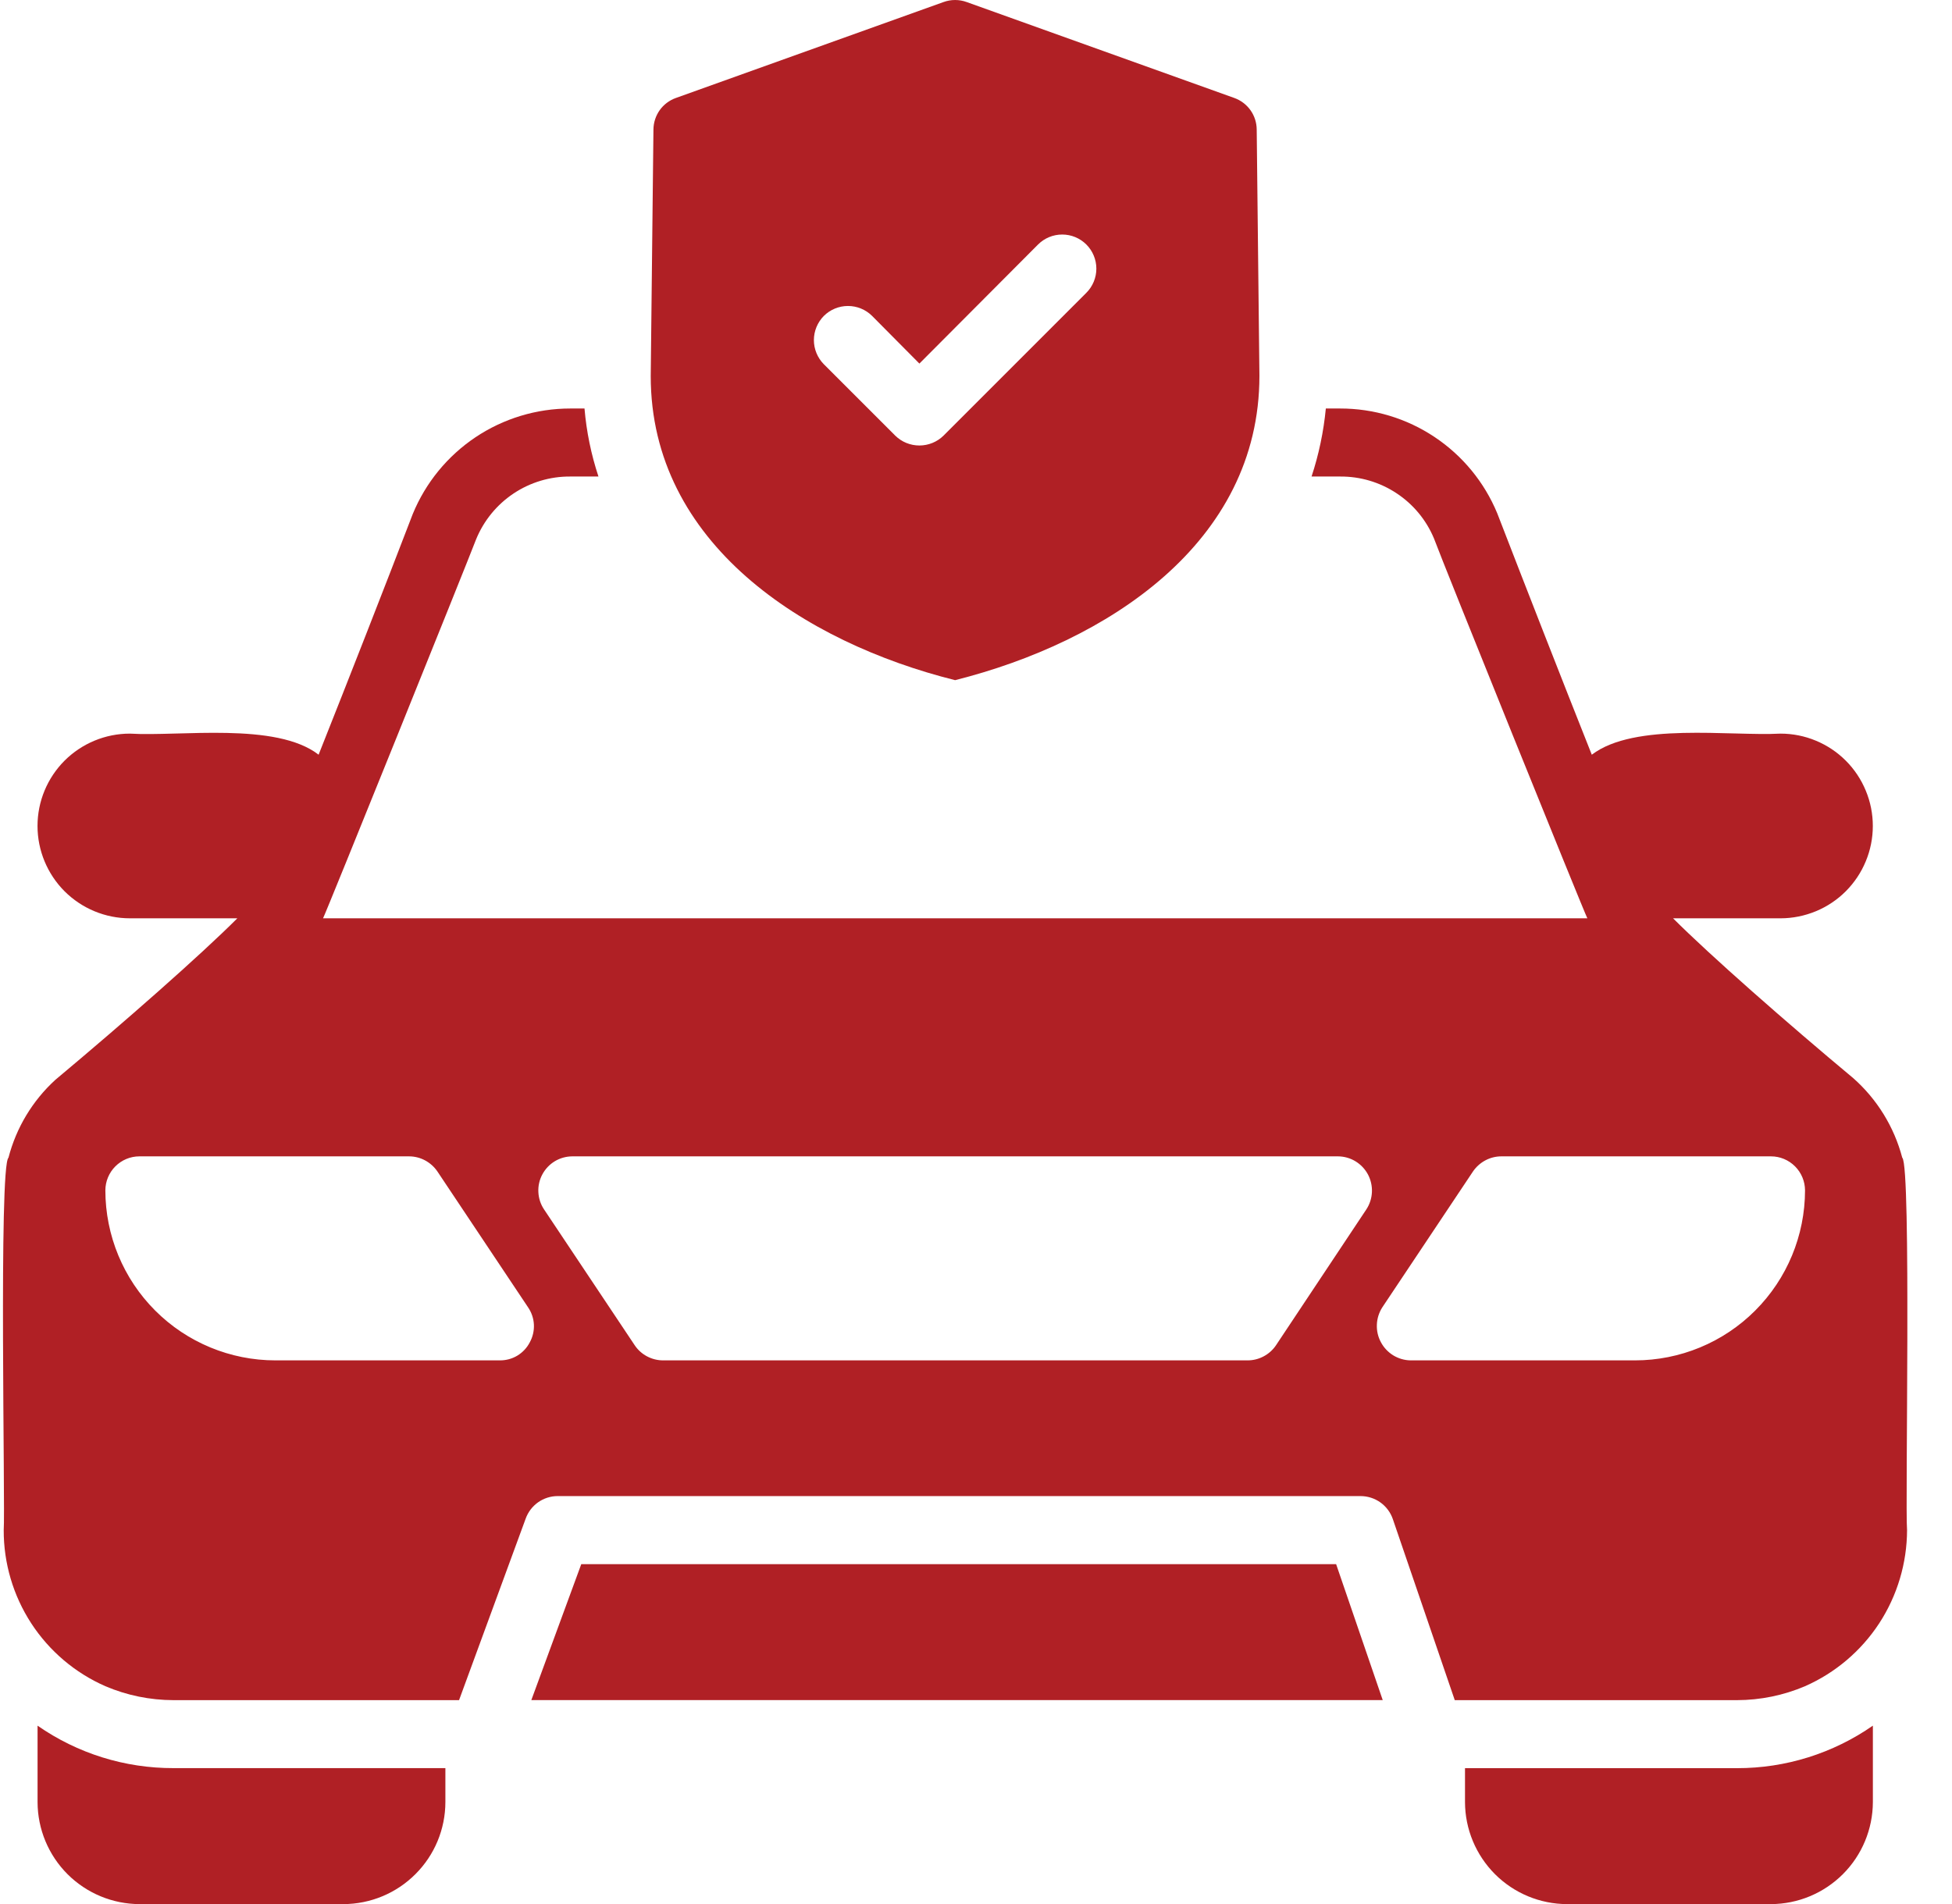
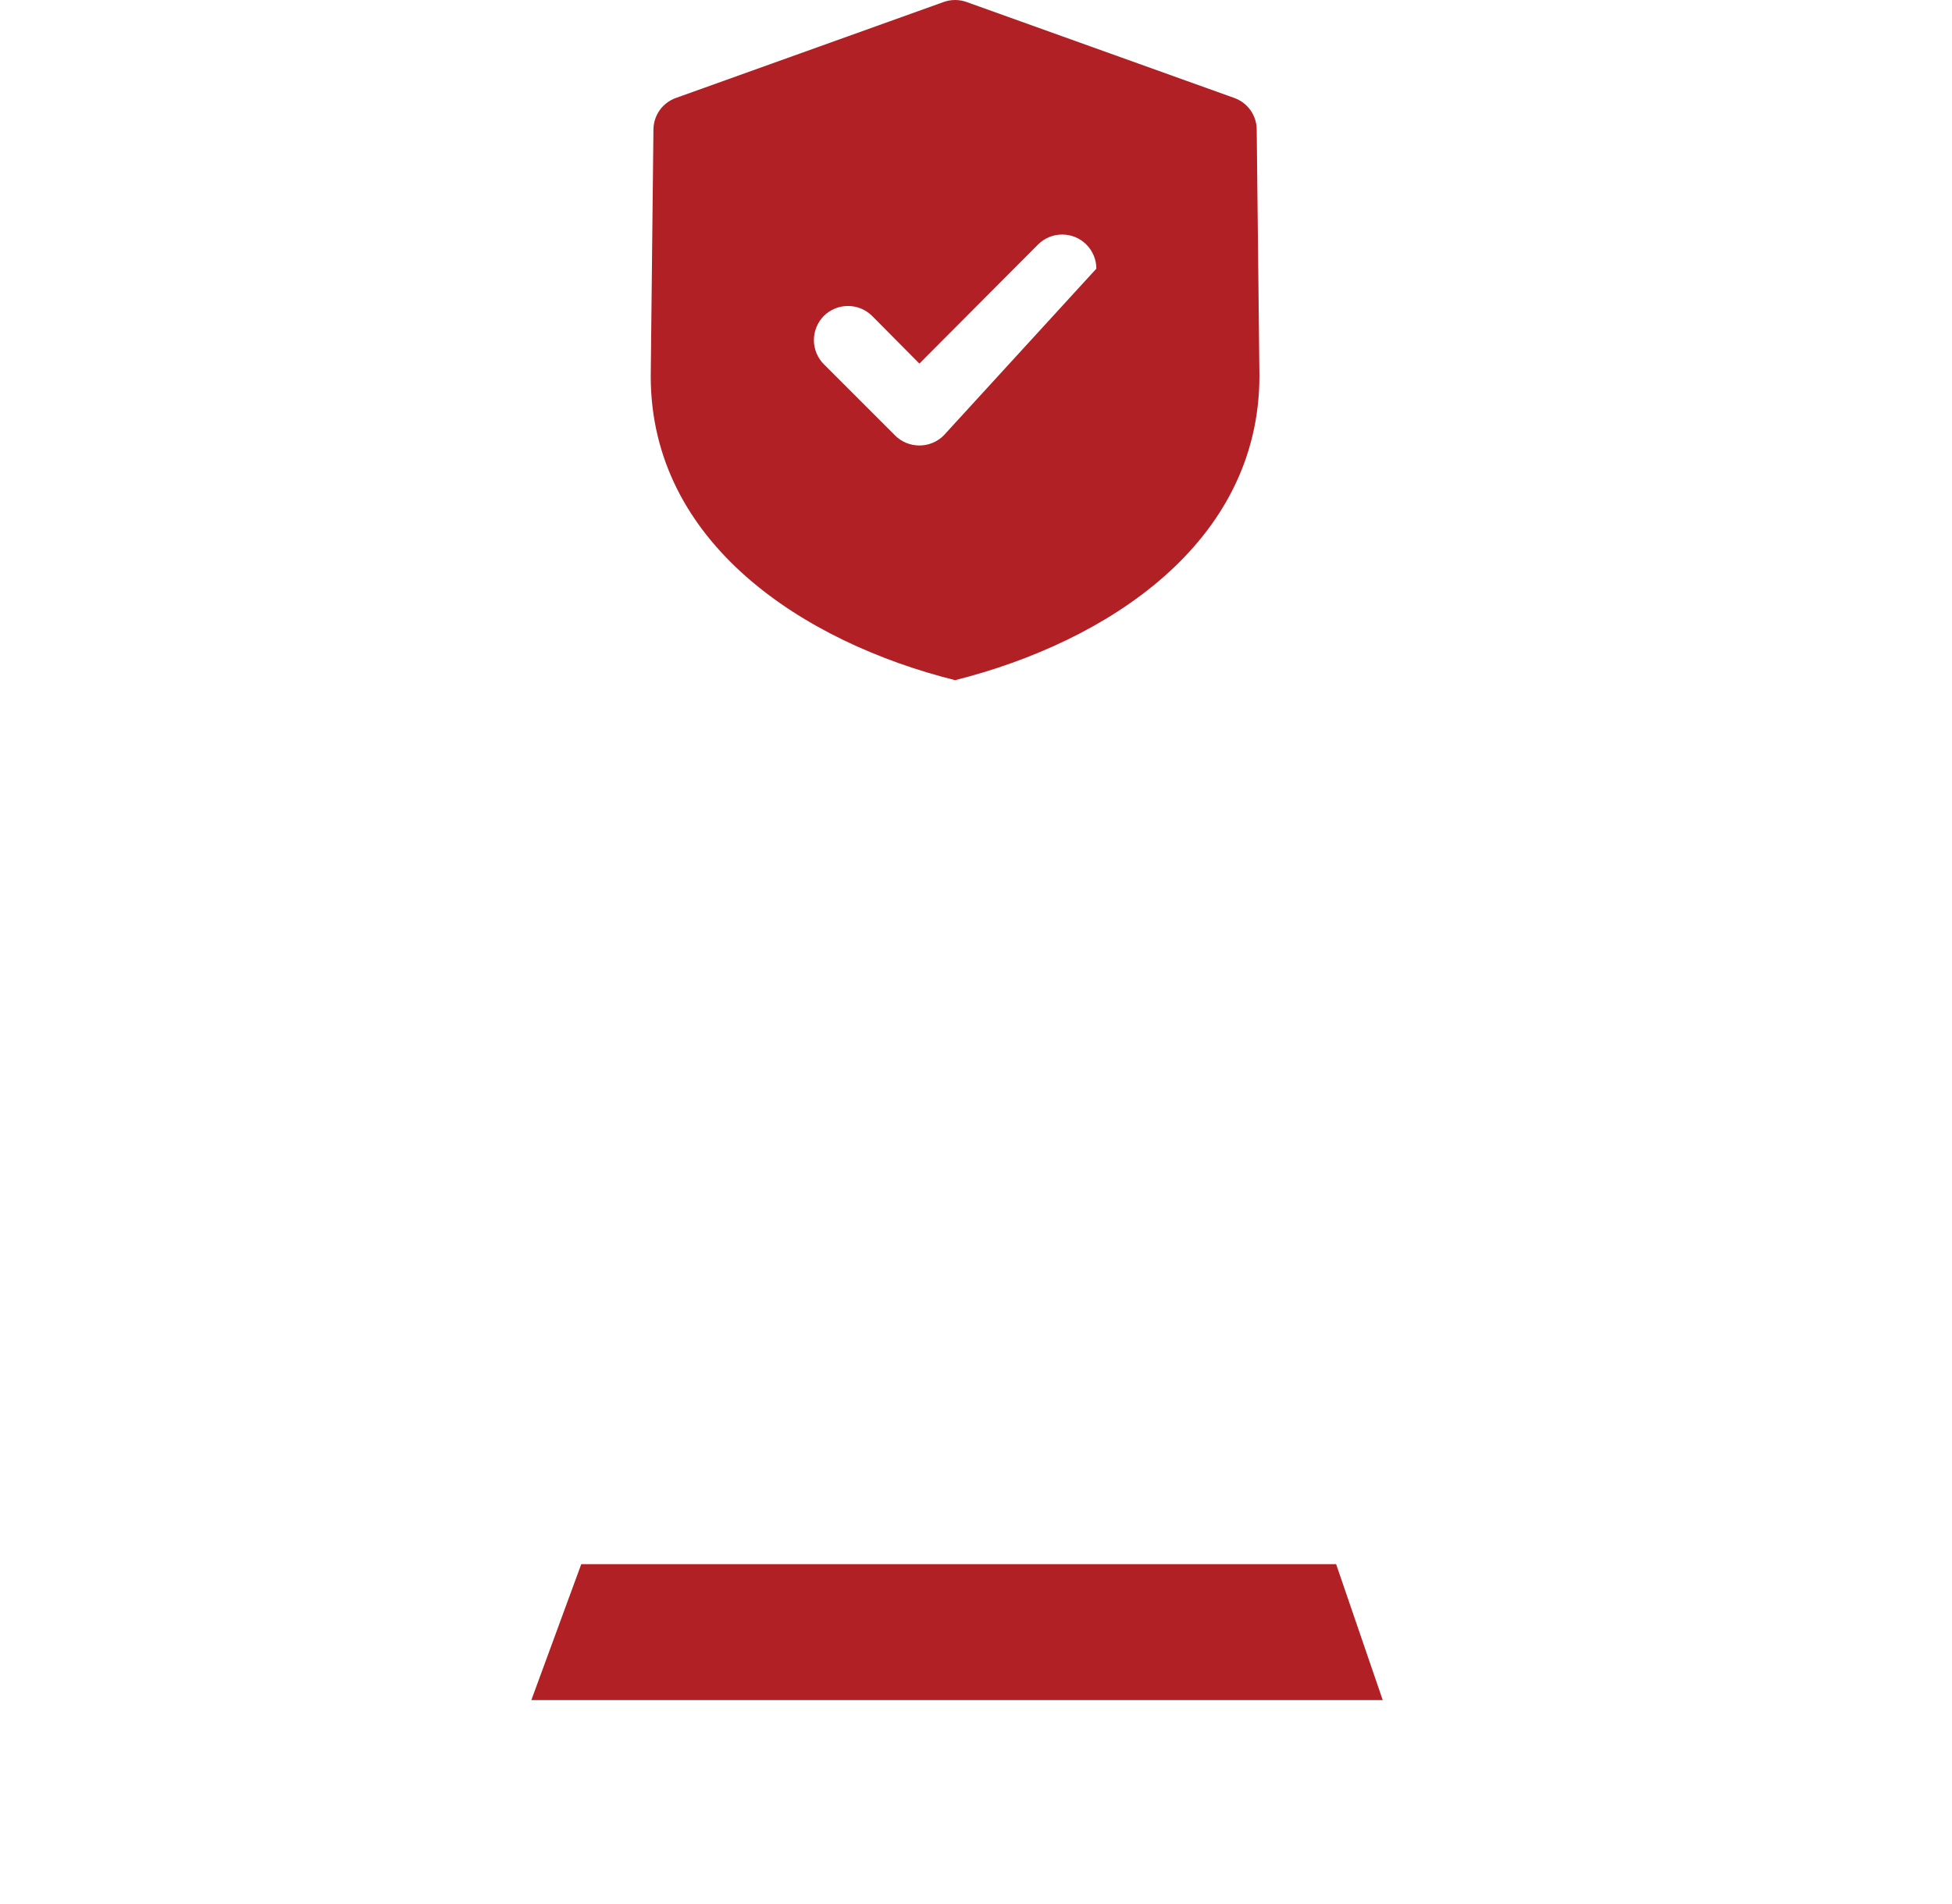
<svg xmlns="http://www.w3.org/2000/svg" width="41" height="40" viewBox="0 0 41 40" fill="none">
  <g clip-path="url(#clip0_1608_19708)">
-     <path d="M20.061 14.289C23.239 13.489 26.453 11.417 26.453 7.895L26.396 2.722C26.395 2.576 26.35 2.434 26.265 2.315C26.181 2.197 26.062 2.107 25.925 2.058L20.304 0.043C20.147 -0.014 19.975 -0.014 19.818 0.043L14.197 2.058C14.059 2.107 13.94 2.197 13.856 2.315C13.772 2.434 13.726 2.576 13.725 2.722L13.668 7.902C13.668 11.417 16.889 13.496 20.061 14.289ZM17.304 6.637C17.439 6.503 17.621 6.428 17.811 6.428C18.001 6.428 18.183 6.503 18.318 6.637L19.311 7.638L21.803 5.137C21.938 5.002 22.12 4.927 22.311 4.927C22.501 4.927 22.683 5.002 22.818 5.137C22.952 5.271 23.028 5.454 23.028 5.644C23.028 5.834 22.952 6.017 22.818 6.151L19.818 9.152C19.683 9.285 19.5 9.359 19.311 9.359C19.121 9.359 18.939 9.285 18.804 9.152L17.304 7.652C17.171 7.517 17.095 7.335 17.095 7.145C17.095 6.954 17.171 6.772 17.304 6.637H17.304ZM12.209 32.86L11.16 35.716H29.043L28.064 32.86H12.209Z" fill="#B02025" />
-     <path d="M39.955 24.321C39.785 23.675 39.427 23.093 38.926 22.65C37.512 21.471 35.919 20.07 35.141 19.292H37.398C37.652 19.292 37.905 19.241 38.14 19.144C38.375 19.047 38.589 18.904 38.769 18.724C38.949 18.543 39.092 18.33 39.189 18.094C39.287 17.859 39.337 17.607 39.337 17.352C39.337 17.097 39.287 16.845 39.189 16.61C39.092 16.374 38.949 16.16 38.769 15.98C38.589 15.8 38.375 15.657 38.14 15.56C37.905 15.462 37.652 15.412 37.398 15.412C36.326 15.469 34.334 15.169 33.434 15.855C32.798 14.255 32.033 12.297 31.448 10.783C31.178 10.13 30.72 9.573 30.132 9.181C29.545 8.789 28.854 8.581 28.148 8.582H27.848C27.801 9.068 27.701 9.547 27.548 10.011H28.148C28.568 10.008 28.98 10.129 29.331 10.361C29.683 10.592 29.957 10.923 30.119 11.311C30.305 11.819 33.283 19.192 33.341 19.292H6.785C6.842 19.192 9.806 11.84 9.999 11.333C10.159 10.94 10.433 10.604 10.786 10.368C11.138 10.133 11.553 10.008 11.977 10.011H12.57C12.417 9.548 12.318 9.068 12.277 8.582H11.977C11.269 8.582 10.576 8.792 9.987 9.186C9.398 9.581 8.94 10.141 8.67 10.797C8.092 12.304 7.328 14.255 6.692 15.855C5.799 15.162 3.778 15.476 2.728 15.412C2.213 15.412 1.72 15.617 1.356 15.98C0.993 16.344 0.788 16.837 0.788 17.352C0.788 17.866 0.993 18.36 1.356 18.724C1.72 19.087 2.213 19.292 2.728 19.292H4.985C4.199 20.078 2.606 21.478 1.163 22.685C0.683 23.123 0.341 23.692 0.178 24.321C-0.029 24.5 0.113 31.709 0.078 32.145C0.076 32.84 0.277 33.52 0.656 34.103C1.036 34.686 1.577 35.145 2.213 35.424C2.665 35.617 3.151 35.716 3.642 35.717H9.642L11.042 31.902C11.092 31.764 11.183 31.645 11.303 31.56C11.423 31.476 11.566 31.43 11.713 31.43H28.577C28.727 31.43 28.873 31.477 28.995 31.564C29.116 31.651 29.208 31.774 29.256 31.916L30.556 35.717H36.484C36.975 35.716 37.461 35.617 37.913 35.424C38.549 35.144 39.09 34.685 39.471 34.103C39.851 33.52 40.054 32.84 40.056 32.145C40.013 31.687 40.148 24.514 39.956 24.321H39.955ZM11.127 28.201C11.068 28.316 10.977 28.412 10.867 28.479C10.756 28.546 10.628 28.58 10.499 28.579H5.785C4.838 28.579 3.929 28.203 3.26 27.533C2.59 26.863 2.214 25.955 2.213 25.007C2.214 24.818 2.289 24.637 2.423 24.503C2.557 24.369 2.738 24.293 2.928 24.293H8.592C8.709 24.293 8.824 24.322 8.927 24.377C9.03 24.432 9.119 24.511 9.185 24.607L11.092 27.465C11.165 27.572 11.208 27.698 11.214 27.828C11.22 27.958 11.19 28.087 11.127 28.201ZM28.699 25.407L26.799 28.265C26.733 28.362 26.644 28.441 26.541 28.495C26.438 28.55 26.323 28.579 26.206 28.579H13.927C13.81 28.579 13.695 28.55 13.591 28.495C13.488 28.441 13.4 28.362 13.334 28.265L11.427 25.407C11.355 25.3 11.314 25.174 11.308 25.045C11.301 24.916 11.33 24.787 11.391 24.673C11.452 24.559 11.542 24.463 11.653 24.396C11.764 24.329 11.89 24.294 12.02 24.293H28.105C28.234 24.294 28.361 24.33 28.471 24.397C28.581 24.464 28.672 24.56 28.733 24.674C28.793 24.788 28.822 24.916 28.816 25.045C28.81 25.174 28.77 25.299 28.699 25.407ZM34.341 28.579H29.627C29.498 28.577 29.373 28.54 29.263 28.473C29.154 28.405 29.064 28.31 29.004 28.196C28.943 28.083 28.914 27.955 28.92 27.826C28.925 27.698 28.965 27.573 29.034 27.465L30.941 24.607C31.007 24.511 31.096 24.432 31.199 24.377C31.302 24.322 31.417 24.293 31.534 24.293H37.198C37.388 24.293 37.569 24.369 37.703 24.503C37.837 24.637 37.912 24.818 37.913 25.007C37.912 25.955 37.536 26.863 36.866 27.533C36.197 28.203 35.288 28.579 34.341 28.579ZM0.789 36.253V37.86C0.791 38.428 1.017 38.971 1.418 39.373C1.82 39.774 2.363 40 2.93 40.002H7.214C7.781 40 8.325 39.774 8.726 39.372C9.128 38.971 9.354 38.427 9.355 37.859V37.145H3.645C2.624 37.148 1.627 36.837 0.789 36.253ZM30.771 37.146V37.86C30.773 38.428 31 38.971 31.401 39.373C31.802 39.774 32.346 40 32.913 40.002H37.196C37.764 40 38.307 39.774 38.709 39.372C39.11 38.971 39.336 38.427 39.338 37.859V36.253C38.5 36.836 37.503 37.148 36.483 37.146H30.771Z" fill="#B02025" />
+     <path d="M20.061 14.289C23.239 13.489 26.453 11.417 26.453 7.895L26.396 2.722C26.395 2.576 26.35 2.434 26.265 2.315C26.181 2.197 26.062 2.107 25.925 2.058L20.304 0.043C20.147 -0.014 19.975 -0.014 19.818 0.043L14.197 2.058C14.059 2.107 13.94 2.197 13.856 2.315C13.772 2.434 13.726 2.576 13.725 2.722L13.668 7.902C13.668 11.417 16.889 13.496 20.061 14.289ZM17.304 6.637C17.439 6.503 17.621 6.428 17.811 6.428C18.001 6.428 18.183 6.503 18.318 6.637L19.311 7.638L21.803 5.137C21.938 5.002 22.12 4.927 22.311 4.927C22.501 4.927 22.683 5.002 22.818 5.137C22.952 5.271 23.028 5.454 23.028 5.644L19.818 9.152C19.683 9.285 19.5 9.359 19.311 9.359C19.121 9.359 18.939 9.285 18.804 9.152L17.304 7.652C17.171 7.517 17.095 7.335 17.095 7.145C17.095 6.954 17.171 6.772 17.304 6.637H17.304ZM12.209 32.86L11.16 35.716H29.043L28.064 32.86H12.209Z" fill="#B02025" />
  </g>
  <defs>
    <clipPath id="clip0_1608_19708">
      <rect width="40" height="40" fill="white" transform="translate(0.062)" />
    </clipPath>
  </defs>
</svg>